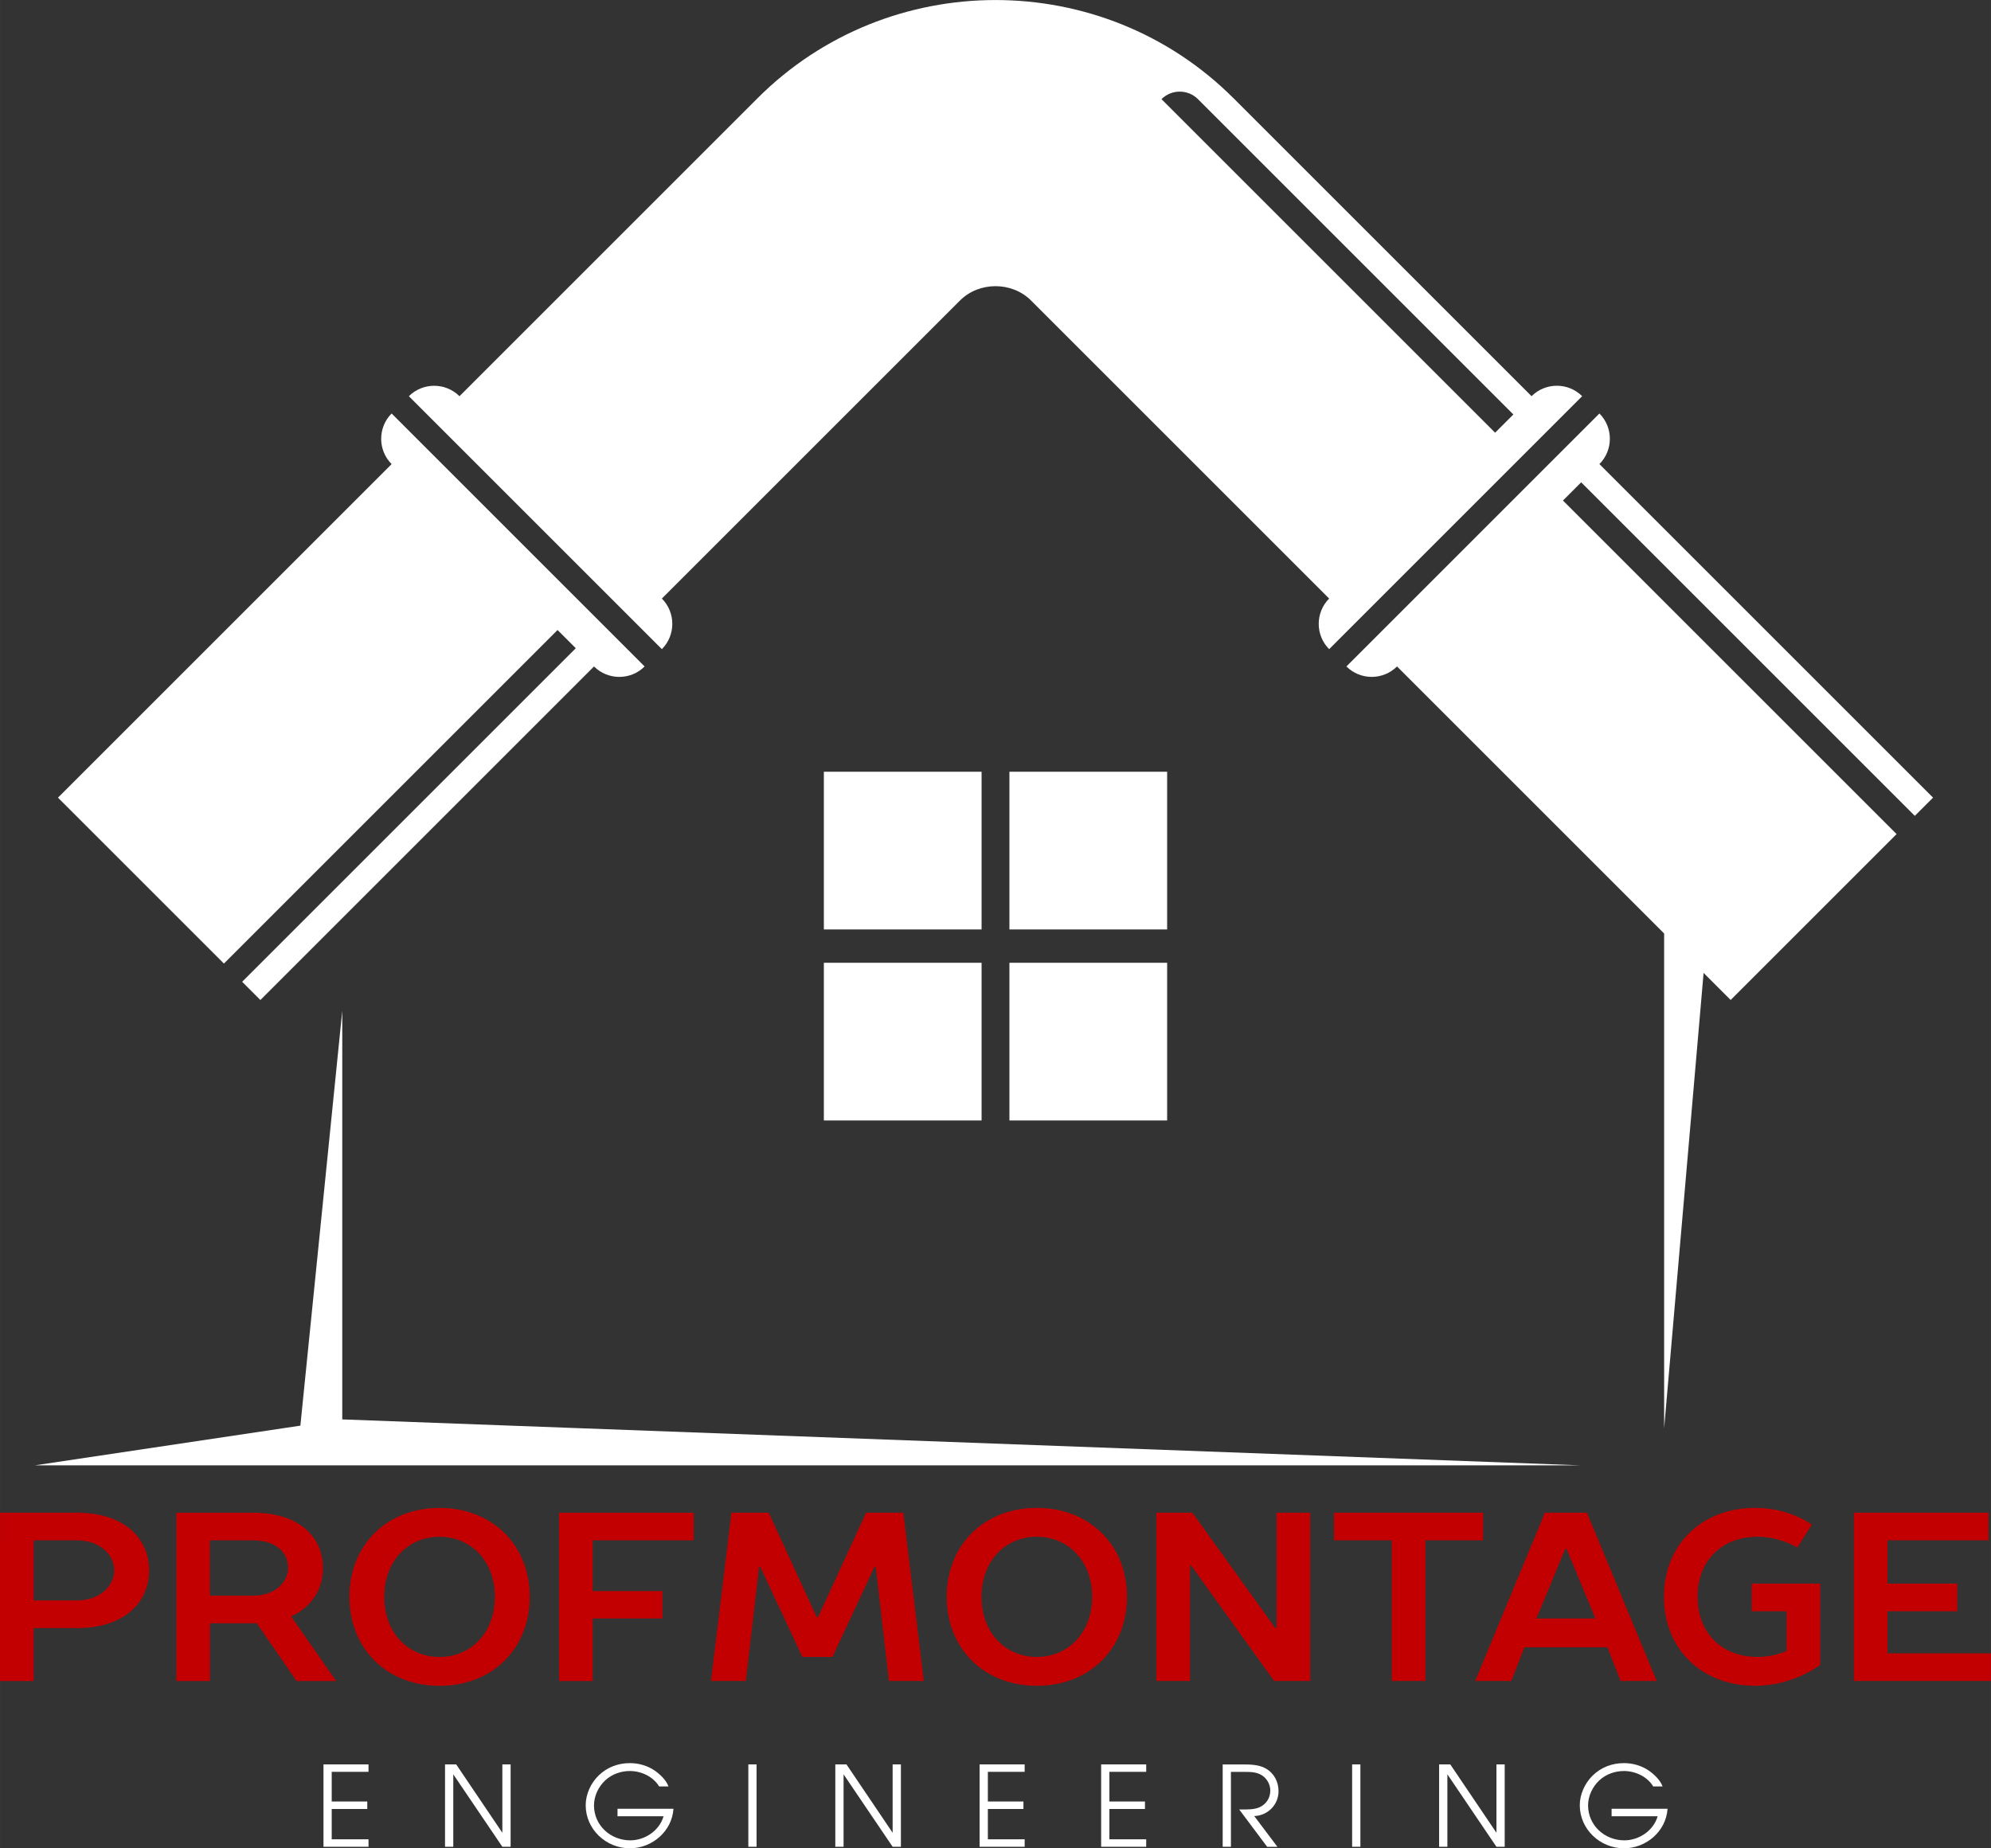
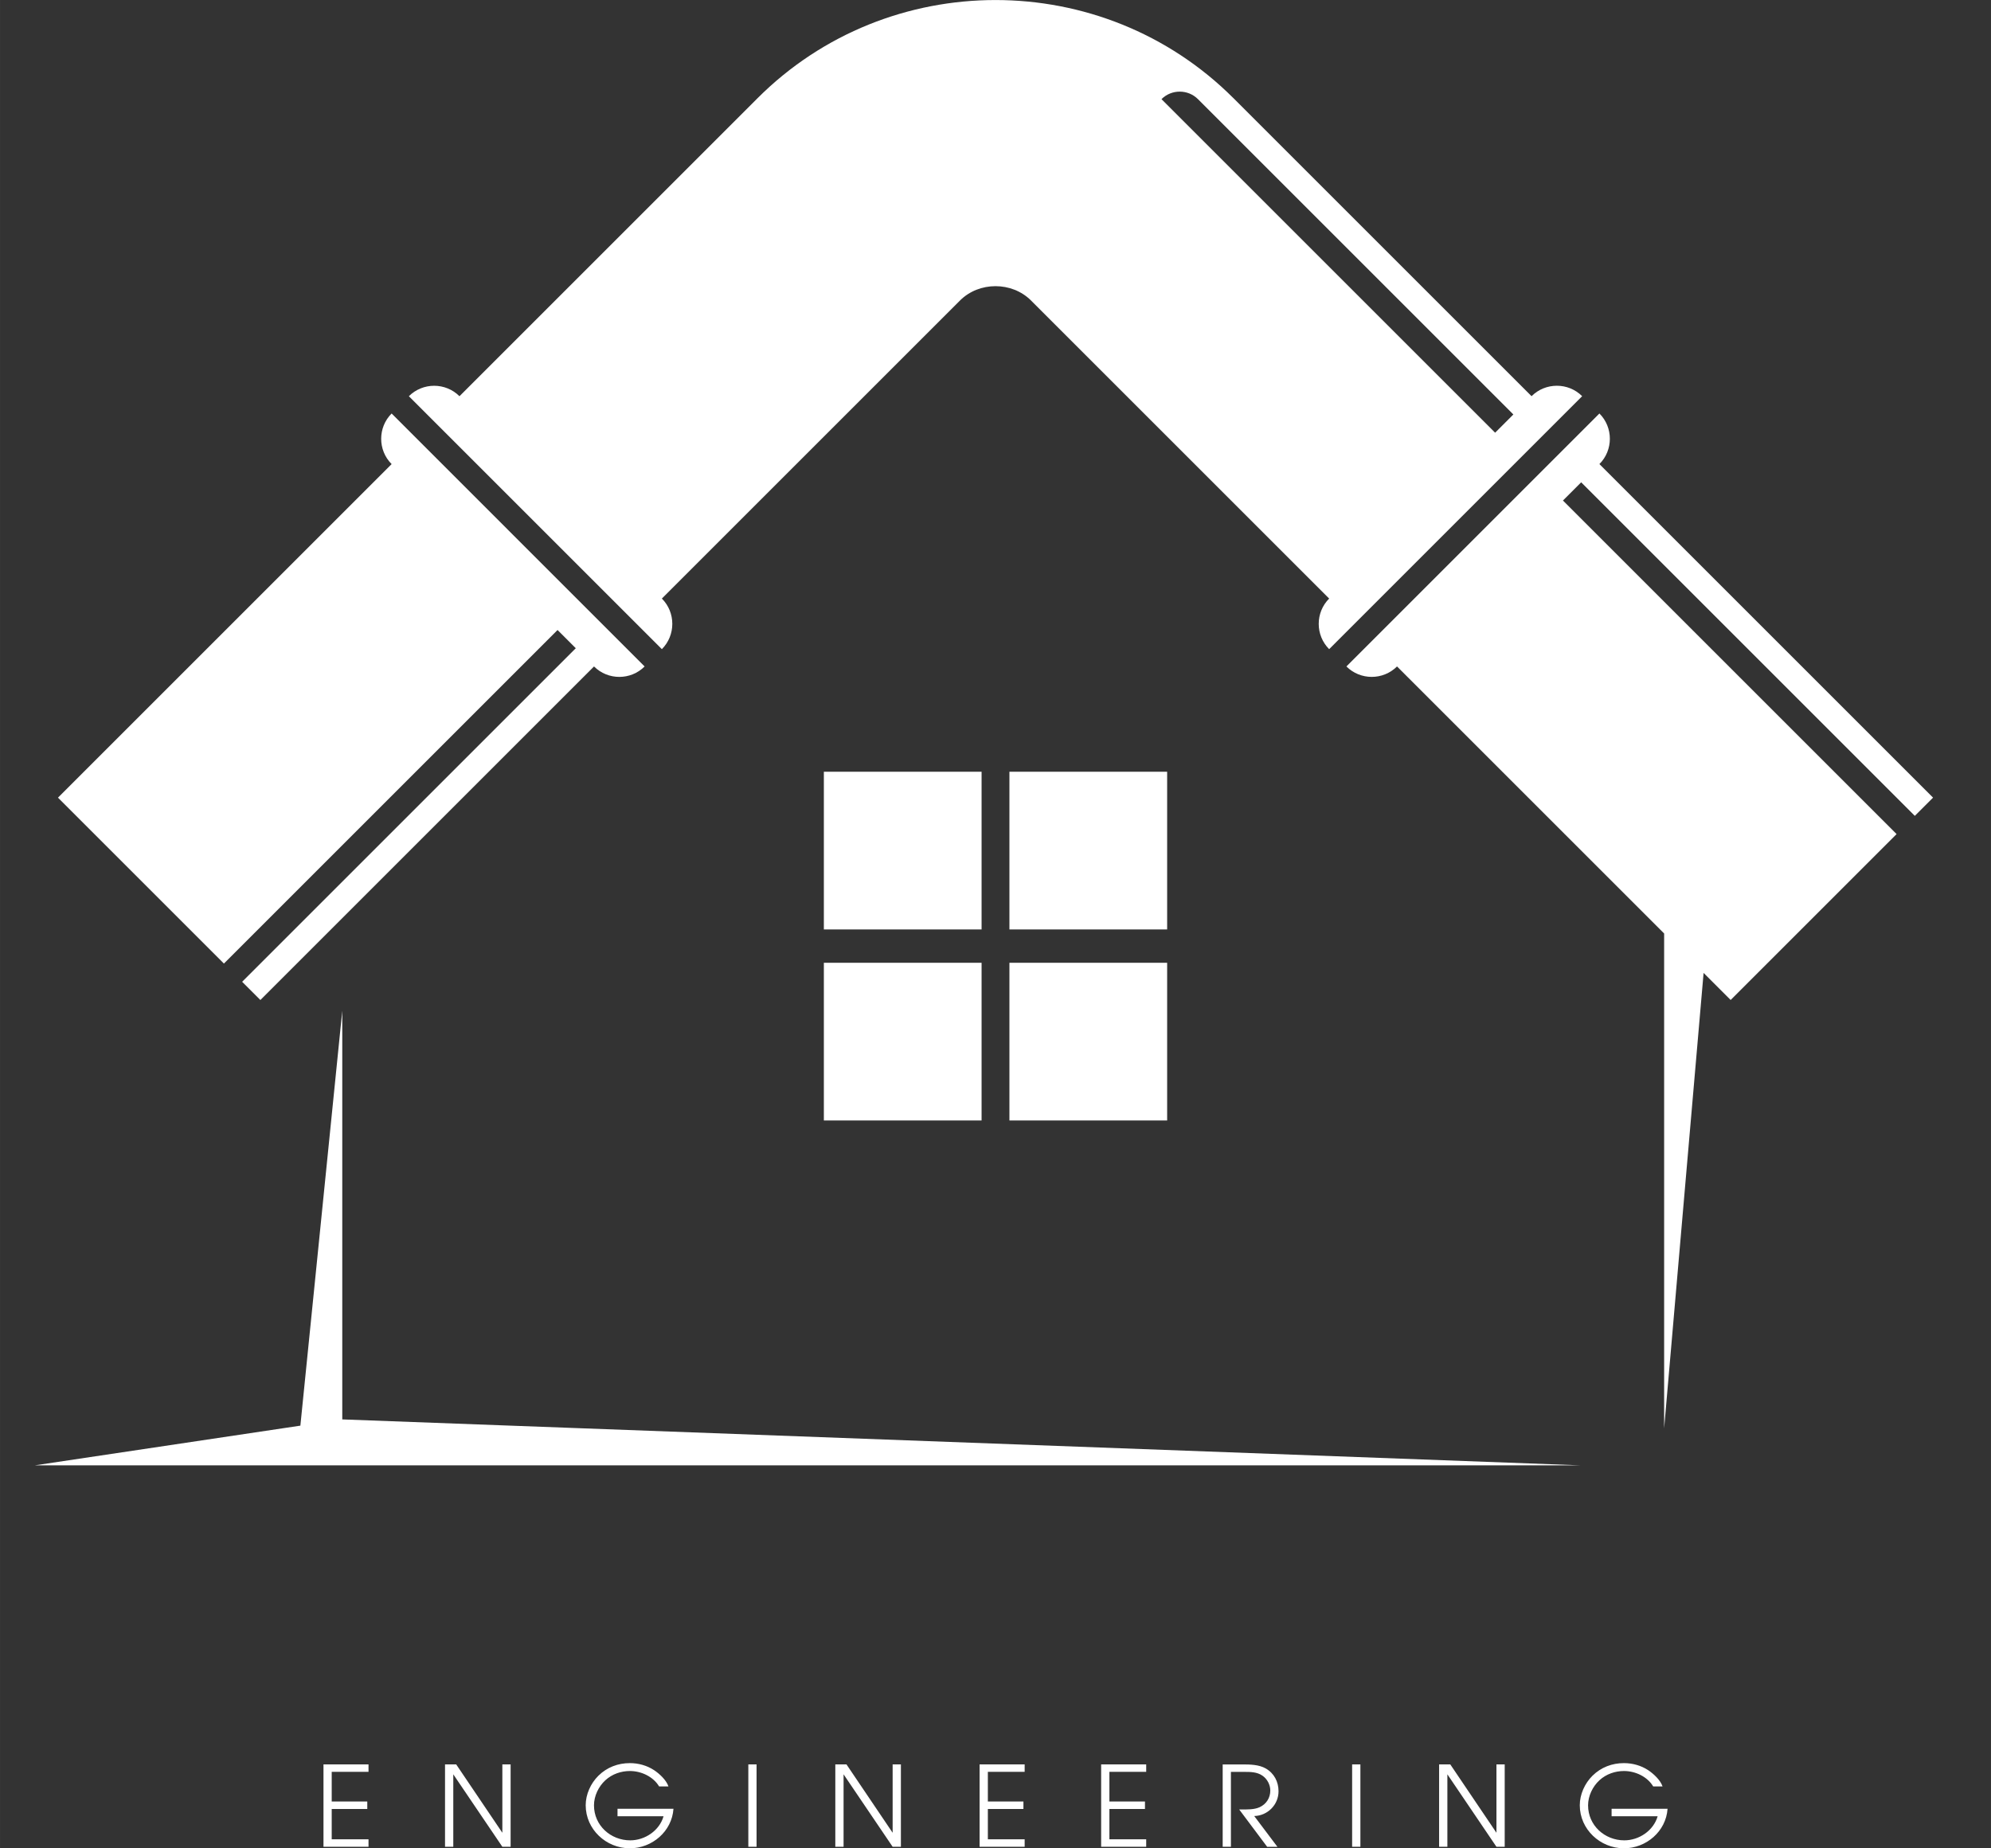
<svg xmlns="http://www.w3.org/2000/svg" xml:space="preserve" width="40.226mm" height="37.35mm" version="1.1" style="shape-rendering:geometricPrecision; text-rendering:geometricPrecision; image-rendering:optimizeQuality; fill-rule:evenodd; clip-rule:evenodd" viewBox="0 0 710.92 660.1">
  <rect x="0" y="0" width="710.92" height="660.1" fill="#333333" stroke="none" />
  <defs>
    <style type="text/css"> .fil1 {fill:#C20001} .fil0 {fill:white} </style>
  </defs>
  <g id="Слой_x0020_1">
    <path class="fil0" d="M440.42 35.05l106.45 106.45c4.97,-4.97 13.1,-4.97 18.07,0l-90.34 90.35c-4.97,-4.97 -4.97,-13.1 -0,-18.07l-106.45 -106.45c-6.83,-6.83 -18.54,-6.83 -25.37,0l-106.45 106.45c4.97,4.97 4.97,13.1 -0,18.07l-90.34 -90.34c4.97,-4.97 13.1,-4.97 18.07,0l106.45 -106.45c46.73,-46.73 123.19,-46.73 169.91,0zm124.09 488.31l-552.09 0 94.83 -14.18 14.96 -148.17 0 145.94 442.3 16.41zm29.7 -189.97l0 176.76 14.09 -162.66 9.66 9.66 59.25 -59.25 -119.13 -119.13 6.51 -6.51 119.13 119.13 6.51 -6.51 -119.13 -119.13c4.97,-4.97 4.97,-13.1 -0,-18.07l-90.34 90.35c4.97,4.97 13.1,4.97 18.07,0l95.38 95.38zm-300.04 -57.76l56.32 0 0 56.32 -56.32 0 0 -56.32zm66.26 0l56.32 0 0 56.32 -56.32 0 0 -56.32zm-66.26 68.23l56.32 0 0 56.32 -56.32 0 0 -56.32zm66.26 0l56.32 0 0 56.32 -56.32 0 0 -56.32zm249.38 297.48l-0.86 -0.68 0.86 0.68zm-494.31 -11.17l0 29.42 16.08 0 0 -2.67 -13.14 0 0 -10.83 12.7 0 0 -2.67 -12.7 0 0 -10.59 13.14 0 0 -2.67 -16.08 0zm43.4 0l0 29.42 2.95 0 0 -25.88 17.52 25.88 2.95 0 0 -29.42 -2.95 0 0 24.41 -16.48 -24.41 -3.98 0zm81.58 15.85l-19.99 0 0 2.67 16.44 0c-1.47,5.14 -6.65,8.6 -11.9,8.6 -7.01,0 -12.94,-5.34 -12.94,-12.5 0,-3.34 1.63,-6.73 4.06,-8.96 2.43,-2.23 5.61,-3.3 8.76,-3.3 4.1,0 8.36,2.03 10.43,5.5l3.34 0c-0.76,-2.27 -3.22,-4.54 -5.14,-5.81 -2.55,-1.67 -5.57,-2.51 -8.64,-2.51 -4.22,0 -8.16,1.47 -11.23,4.5 -2.75,2.71 -4.54,6.65 -4.54,10.55 0,8.6 7.28,15.37 15.77,15.37 7.92,0 15.01,-6.01 15.57,-14.09zm26.72 -15.85l0 29.42 2.94 0 0 -29.42 -2.94 0zm31.06 0l0 29.42 2.95 0 0 -25.88 17.52 25.88 2.95 0 0 -29.42 -2.95 0 0 24.41 -16.48 -24.41 -3.98 0zm51.52 0l0 29.42 16.09 0 0 -2.67 -13.14 0 0 -10.83 12.7 0 0 -2.67 -12.7 0 0 -10.59 13.14 0 0 -2.67 -16.09 0zm43.4 0l0 29.42 16.09 0 0 -2.67 -13.14 0 0 -10.83 12.7 0 0 -2.67 -12.7 0 0 -10.59 13.14 0 0 -2.67 -16.09 0zm43.4 0l0 29.42 2.94 0 0 -26.75 4.66 0c2.31,0 4.7,0 6.65,1.39 1.67,1.16 2.75,3.23 2.75,5.26 0,2.63 -1.4,4.86 -3.82,5.97 -1.95,0.88 -4.34,0.8 -6.41,0.8l-0.88 0 9.99 13.34 3.66 0 -8.28 -10.99c4.78,-0.12 8.68,-4.02 8.68,-8.84 0,-3.43 -1.59,-6.45 -4.58,-8.16 -2.47,-1.39 -5.57,-1.43 -8.36,-1.43l-7.01 0zm46.22 0l0 29.42 2.95 0 0 -29.42 -2.95 0zm31.06 0l0 29.42 2.95 0 0 -25.88 17.52 25.88 2.95 0 0 -29.42 -2.95 0 0 24.41 -16.48 -24.41 -3.98 0zm81.58 15.85l-19.99 0 0 2.67 16.44 0c-1.47,5.14 -6.65,8.6 -11.9,8.6 -7.01,0 -12.94,-5.34 -12.94,-12.5 0,-3.34 1.63,-6.73 4.06,-8.96 2.43,-2.23 5.61,-3.3 8.76,-3.3 4.1,0 8.36,2.03 10.43,5.5l3.34 0c-0.76,-2.27 -3.23,-4.54 -5.14,-5.81 -2.55,-1.67 -5.58,-2.51 -8.64,-2.51 -4.22,0 -8.16,1.47 -11.23,4.5 -2.75,2.71 -4.54,6.65 -4.54,10.55 0,8.6 7.28,15.37 15.77,15.37 7.92,0 15.01,-6.01 15.57,-14.09zm-574.74 -361.14l119.13 -119.13c-4.97,-4.97 -4.97,-13.1 0,-18.07l90.34 90.35c-4.97,4.97 -13.1,4.97 -18.07,0l-119.13 119.13 -6.51 -6.51 119.13 -119.13 -6.51 -6.51 -119.13 119.13 -59.25 -59.25zm513.16 -130.34l6.51 -6.51 -112.62 -112.62c-3.58,-3.58 -9.44,-3.58 -13.02,0l119.13 119.13z" />
    <g>
-       <path class="fil1" d="M-0 550.35l0 50.03 12.02 0 0 -18.89 15.46 0c16.74,0 25.76,-9.02 25.76,-20.61 0,-11.59 -9.01,-20.61 -25.76,-20.61l-27.47 0 -0 10.07zm0 -10.07l0 10.07 0 -10.07zm27.48 9.87c8.16,0 13.31,5.15 13.31,10.73 0,5.58 -5.15,10.73 -13.31,10.73l-15.46 0 0 -21.46 15.46 0zm35.46 -9.87l0 60.1 12.02 0 0 -20.61 16.74 0 14.17 20.61 14.17 0 -15.88 -22.75 0 -0.43c0,0 11.16,-4.29 11.16,-17.17 0,-11.16 -8.59,-19.75 -24.9,-19.75l-27.47 0zm39.92 19.75c0,4.72 -4.29,9.87 -12.45,9.87l-15.46 0 0 -19.75 15.46 0c8.16,0 12.45,4.29 12.45,9.87zm21.9 10.3c0,18.46 13.31,31.77 32.2,31.77 18.89,0 32.2,-13.31 32.2,-31.77 0,-18.46 -13.31,-31.77 -32.2,-31.77 -18.89,0 -32.2,13.31 -32.2,31.77zm51.94 0c0,12.88 -8.59,21.47 -19.75,21.47 -11.16,0 -19.75,-8.59 -19.75,-21.47 0,-12.88 8.59,-21.46 19.75,-21.46 11.16,0 19.75,8.59 19.75,21.46zm22.92 30.05l12.02 0 0 -22.32 24.9 0 0 -9.79 -24.9 0 0 -18.12 36.06 0 0 -9.87 -48.08 0 0 60.1zm97.62 -8.59l15.02 -32.2 0.43 0 4.72 40.78 12.45 0 -7.3 -60.1 -13.31 0 -17.17 37.35 -0.43 0 -17.17 -37.35 -13.31 0 -7.3 60.1 12.45 0 4.72 -40.78 0.43 0 15.03 32.2 10.73 0zm40.78 -21.47c0,18.46 13.31,31.77 32.2,31.77 18.89,0 32.2,-13.31 32.2,-31.77 0,-18.46 -13.31,-31.77 -32.2,-31.77 -18.89,0 -32.2,13.31 -32.2,31.77zm51.95 0c0,12.88 -8.59,21.47 -19.75,21.47 -11.16,0 -19.75,-8.59 -19.75,-21.47 0,-12.88 8.59,-21.46 19.75,-21.46 11.16,0 19.75,8.59 19.75,21.46zm65.42 11.16l-29.62 -41.21 -12.88 0 0 60.1 12.02 0 0 -41.21 0.43 0 29.62 41.21 12.88 0 0 -60.1 -12.02 0 0 41.21 -0.43 0zm20.95 -41.21l0 9.87 20.61 0 0 50.23 12.02 0 0 -50.23 20.61 0 0 -9.87 -53.23 0zm90.32 0l-15.02 0 -24.9 60.1 12.88 0 4.72 -12.02 29.62 0 4.72 12.02 12.88 0 -24.9 -60.1zm-7.73 12.88l0.43 0 10.3 24.9 -21.04 0 10.3 -24.9zm67.83 -14.6c-19.32,0 -32.63,13.31 -32.63,31.77 0,18.46 13.31,31.77 32.63,31.77 13.74,0 23.18,-7.47 23.18,-7.47l0 -29.02 -24.47 0 0 9.87 12.45 0 0 14.17c0,0 -4.29,2.15 -10.3,2.15 -12.88,0 -21.46,-8.59 -21.46,-21.47 0,-12.88 8.58,-21.46 21.46,-21.46 7.99,0 14.17,3.86 14.17,3.86l5.15 -8.16c0,0 -7.73,-6.01 -20.18,-6.01zm35.2 61.82l48.94 0 0 -9.87 -36.92 0 0 -15.03 24.9 0 0 -9.87 -24.9 0 0 -15.46 36.06 0 0 -9.87 -48.08 0 0 60.1z" />
-     </g>
+       </g>
  </g>
</svg>